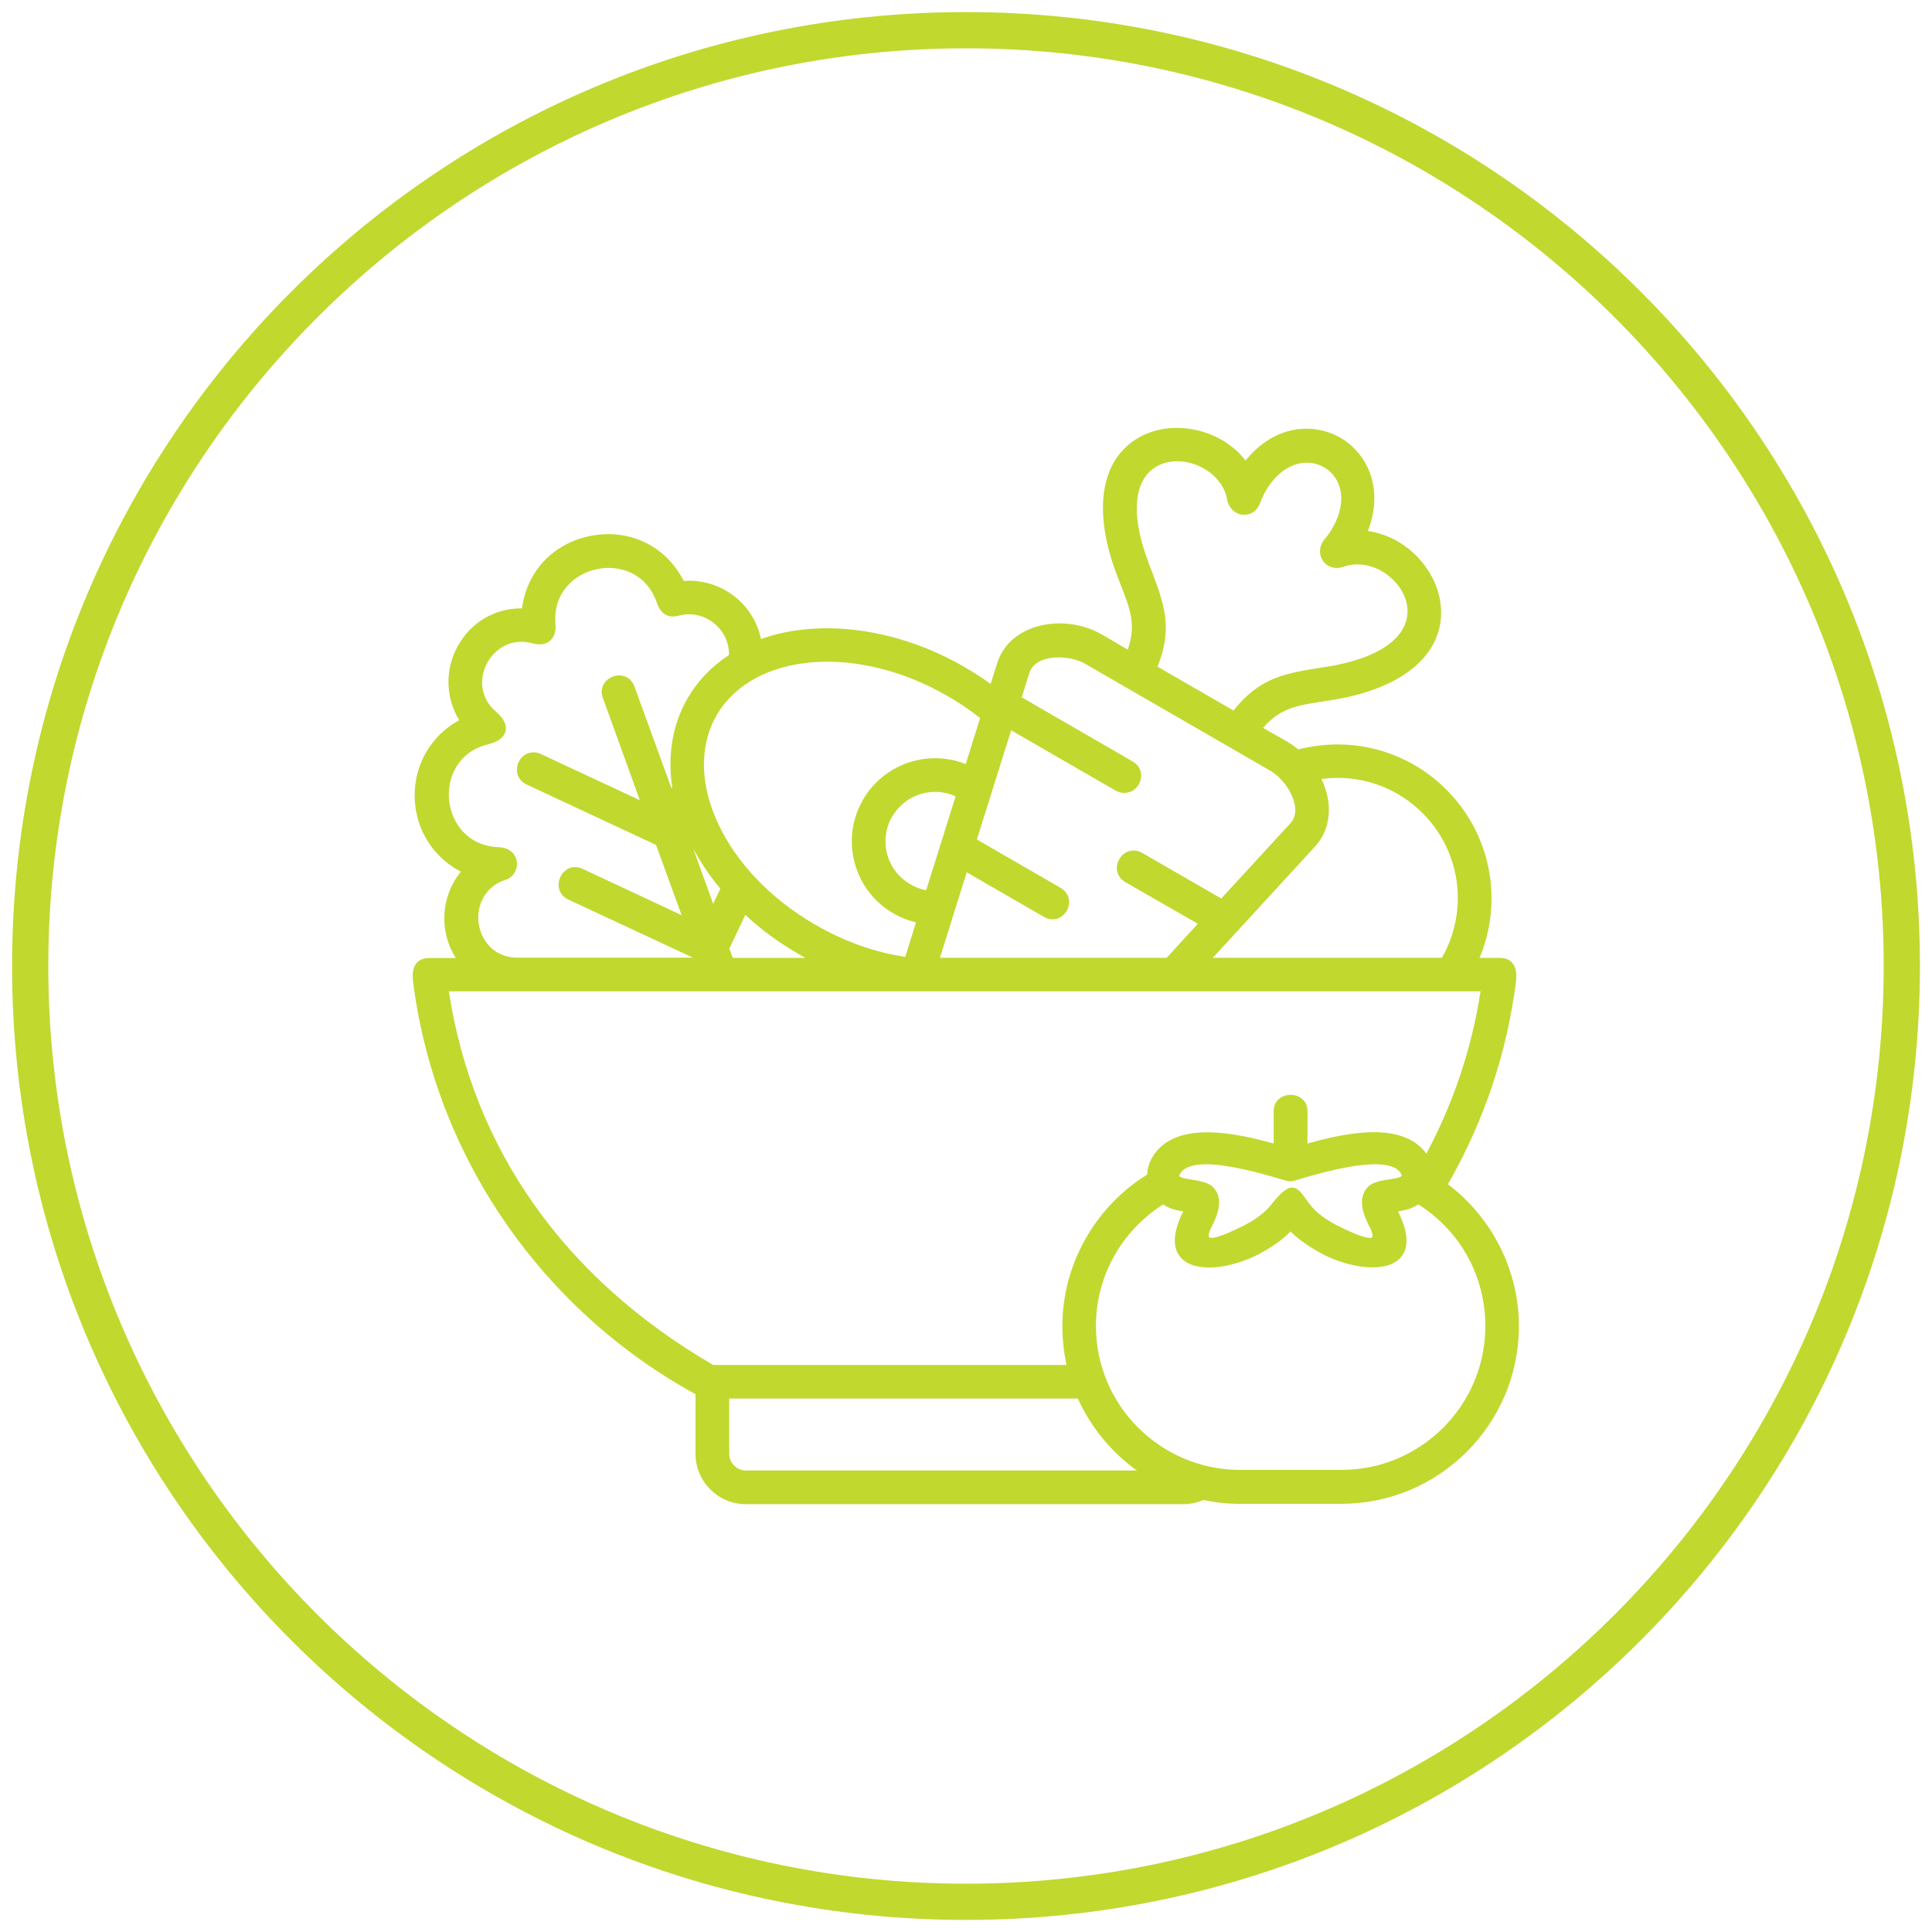
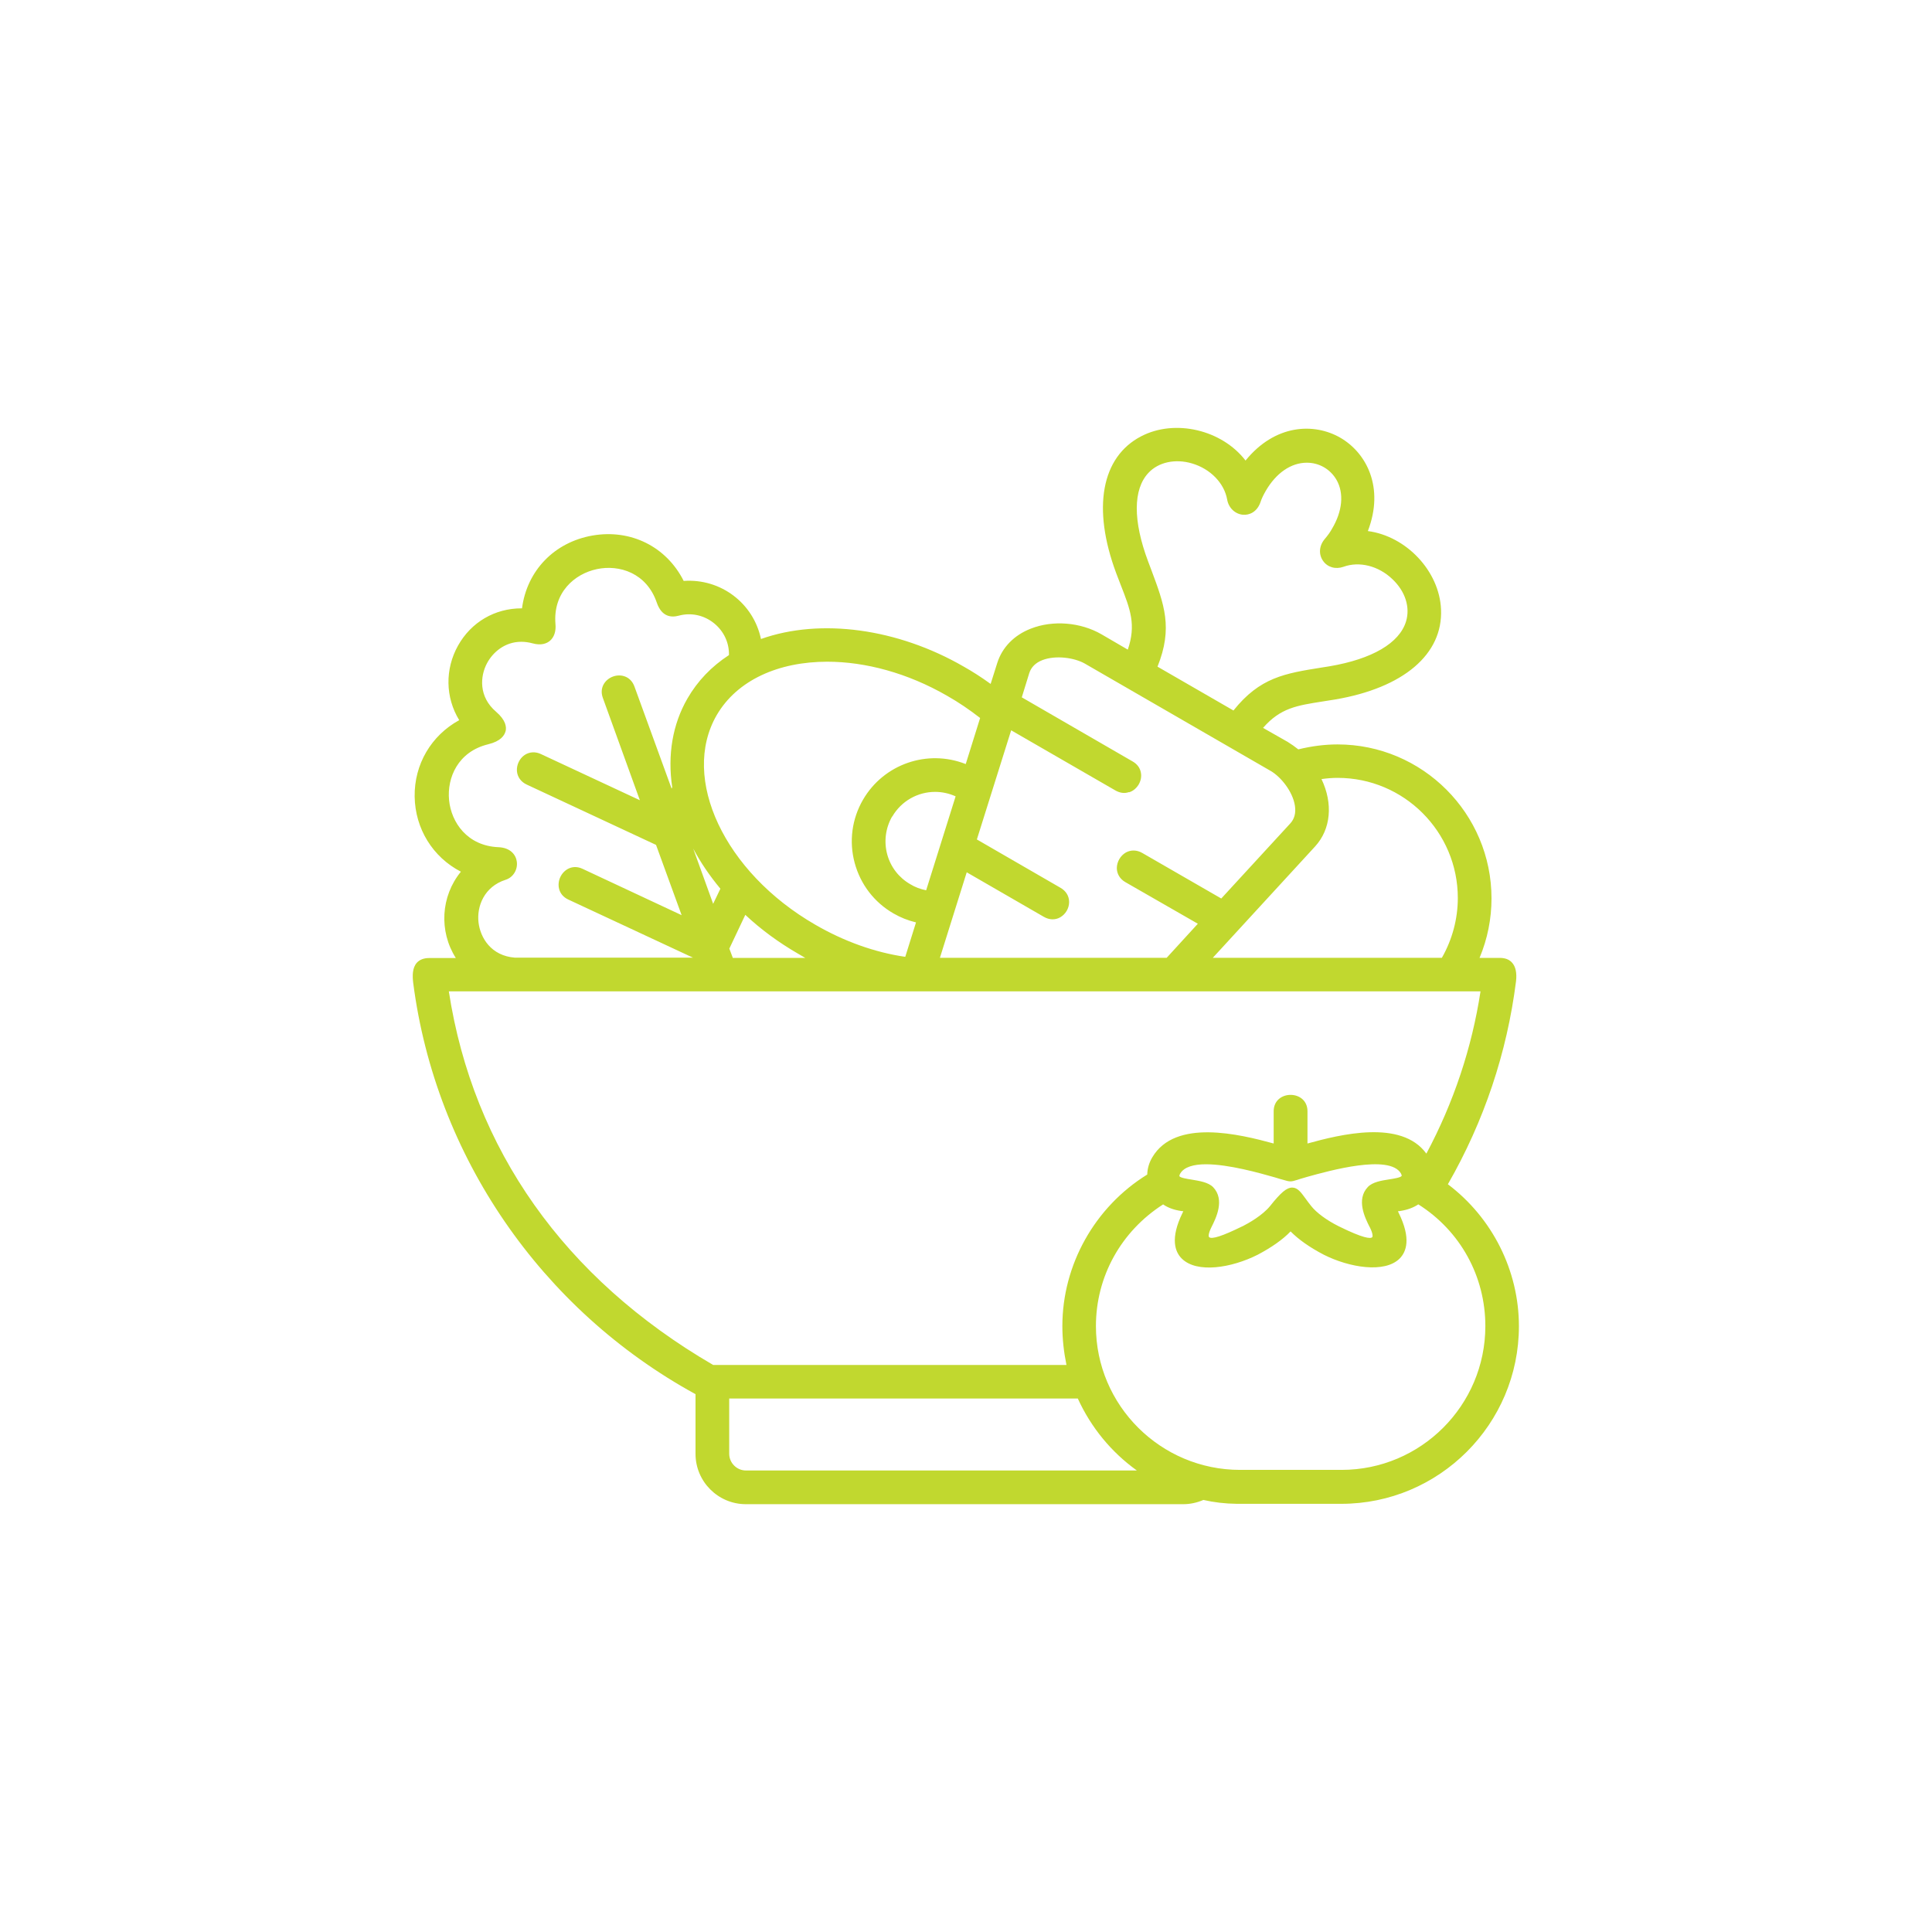
<svg xmlns="http://www.w3.org/2000/svg" id="Layer_1" data-name="Layer 1" viewBox="0 0 160 160">
  <defs>
    <style>
      .cls-1 {
        fill: #c1d82f;
      }
    </style>
  </defs>
  <g id="PN_Nutrition" data-name="PN Nutrition">
-     <path class="cls-1" d="M80,4c41.91,0,76,34.09,76,76s-34.09,76-76,76S4,121.91,4,80,38.09,4,80,4M80,1C36.37,1,1,36.37,1,80s35.37,79,79,79,79-35.37,79-79S123.63,1,80,1h0Z" />
    <path class="cls-1" d="M119.91,98.07c3-5.23,4.89-10.88,5.64-16.8.08-.7-.03-1.22-.33-1.55-.23-.26-.57-.39-1-.39h-1.69c.66-1.58.99-3.24.99-4.93,0-7.03-5.72-12.75-12.75-12.75-1.06,0-2.15.14-3.25.41-.28-.22-.57-.43-.88-.62l-2.04-1.16c1.44-1.65,2.79-1.85,4.95-2.19.32-.05.66-.1,1.01-.16,5.67-.96,8.95-3.75,8.78-7.47-.14-3.17-2.88-6.06-6.06-6.48,1.39-3.62-.12-6.48-2.28-7.73-2.17-1.25-5.4-1.13-7.85,1.89-1.95-2.54-5.83-3.47-8.64-2.01-3.3,1.71-4.08,5.95-2.07,11.34.13.35.26.67.38.99.79,2.02,1.28,3.28.58,5.34l-2.18-1.27c-1.73-1-4.02-1.19-5.85-.47-1.39.54-2.37,1.55-2.78,2.84l-.55,1.74c-.76-.55-1.49-1.02-2.22-1.43-5.48-3.17-11.88-4.04-16.8-2.29-.62-2.97-3.34-5.03-6.4-4.81-1.43-2.84-4.38-4.31-7.55-3.76-3.16.55-5.43,2.9-5.84,6.03h-.04c-2.21,0-4.17,1.14-5.26,3.09-1.09,1.95-1.05,4.29.1,6.17-2.32,1.27-3.73,3.66-3.69,6.33.04,2.65,1.49,5.01,3.83,6.22-1.67,2.04-1.83,4.93-.42,7.15h-2.2c-.45,0-.79.13-1.03.39-.38.43-.37,1.08-.3,1.67,1.85,14.33,10.58,27.05,23.38,34.06v4.94c0,2.3,1.87,4.17,4.17,4.17h36.22c.55,0,1.1-.11,1.67-.35.88.2,1.81.31,2.77.32h8.65c8.11,0,14.71-6.6,14.71-14.71,0-4.6-2.2-8.98-5.89-11.76ZM113.44,101.63c.27.54.25.78.2.83-.14.14-.73.1-2.74-.89l-.06-.03c-.96-.48-1.81-1.1-2.26-1.67-.18-.22-.32-.42-.46-.61-.38-.52-.65-.9-1.09-.91h-.02c-.45,0-.93.4-1.82,1.52-.63.78-1.79,1.43-2.26,1.67l-.07.03c-1.61.79-2.52,1.09-2.73.88-.05-.05-.07-.29.2-.83.37-.73,1.13-2.26.14-3.3-.4-.41-1.13-.52-1.78-.63-.38-.06-.96-.15-1.02-.29,0-.02,0-.08.07-.21.33-.56,1.14-.77,2.13-.77,1.89,0,4.46.73,5.69,1.08l.2.06c.2.06.35.11.48.14.6.18.66.18,1.2.01.15-.05.33-.11.59-.18l.2-.06c1.87-.52,6.84-1.91,7.79-.29.06.11.07.18.06.2-.07.14-.65.23-1.03.29-.65.1-1.38.22-1.77.63-.99,1.04-.23,2.57.14,3.3ZM118.12,95.53c-2.07-2.84-7.12-1.58-9.84-.83v-2.67c0-1.81-2.8-1.81-2.8,0v2.67c-2.82-.77-8.15-2.08-10.05,1.14-.27.45-.41.95-.42,1.43-4.34,2.68-7.03,7.47-7.03,12.55,0,1.07.12,2.15.34,3.22h-29.26c-12.32-7.17-19.88-17.87-21.89-30.94h85.44c-.72,4.7-2.23,9.21-4.48,13.43ZM96.32,99.74c.4.28.9.46,1.5.55.06,0,.11.02.17.02,0,0,0,.01,0,.02l-.05.1c-1.06,2.15-.62,3.26-.07,3.8,1.25,1.24,4.11.78,6.29-.32,1.15-.61,2.07-1.25,2.72-1.93.66.67,1.58,1.32,2.75,1.93,2.12,1.07,5.04,1.55,6.28.32.55-.55.98-1.65-.08-3.79-.02-.04-.04-.09-.06-.13.06,0,.12-.01.18-.02.59-.09,1.09-.27,1.51-.55,3.48,2.2,5.55,5.96,5.55,10.08,0,6.57-5.34,11.91-11.91,11.91h-8.4c-6.58,0-11.94-5.34-11.94-11.91,0-4.1,2.08-7.85,5.57-10.08ZM60.39,115.82h28.87c1.09,2.39,2.77,4.44,4.89,5.96h-32.37c-.77,0-1.39-.63-1.39-1.39v-4.57ZM119.41,79.32h-18.97l8.47-9.22c1.31-1.43,1.5-3.55.53-5.58.49-.07.93-.1,1.34-.1,5.49,0,9.95,4.46,9.95,9.95,0,1.73-.46,3.44-1.32,4.95ZM41.87,60.57c.09-.36.02-.93-.78-1.62-1.47-1.25-1.33-2.95-.76-4.02.47-.89,1.46-1.78,2.84-1.78.29,0,.61.04.94.13.73.2,1.17,0,1.42-.2.36-.3.53-.8.47-1.41-.21-2.59,1.57-4.15,3.44-4.54,1.85-.39,4.11.32,4.95,2.77.41,1.2,1.21,1.25,1.81,1.09,1.03-.28,2.1-.05,2.94.63.81.66,1.25,1.61,1.23,2.63-1.46.95-2.61,2.16-3.44,3.6-1.23,2.13-1.66,4.67-1.26,7.34l-.05.12-3.08-8.46c-.31-.85-1.13-1.06-1.78-.82-.65.24-1.15.93-.83,1.78l3.06,8.46-8.19-3.82c-.46-.22-.96-.19-1.36.08-.42.29-.67.82-.63,1.33.04.48.33.89.8,1.11l10.72,5,2.12,5.82-8.21-3.84c-.81-.38-1.53.05-1.83.67-.3.63-.18,1.48.64,1.87l10.34,4.82h-14.74c-1.99-.15-2.87-1.66-3.02-2.91-.16-1.35.47-2.97,2.24-3.54.62-.19,1.02-.83.93-1.5-.07-.55-.51-1.16-1.53-1.2-2.56-.11-3.9-2.04-4.08-3.9-.18-1.86.74-4.01,3.23-4.62,1.04-.25,1.36-.73,1.45-1.09ZM93.52,65.61c.32-.1.59-.33.78-.64.18-.31.25-.67.18-1-.07-.38-.31-.7-.68-.91l-9.18-5.31.62-2.01c.16-.49.52-.85,1.08-1.07,1.11-.43,2.66-.2,3.51.28l15.41,8.9c.84.49,1.82,1.7,2,2.88.09.6-.04,1.1-.4,1.48l-5.7,6.2-6.54-3.77c-.45-.26-.94-.27-1.36-.04-.45.26-.74.76-.75,1.28,0,.48.25.91.7,1.17l6.01,3.45-2.58,2.82h-18.78l2.22-7.08,6.39,3.69c.45.26.94.27,1.35.04.45-.26.74-.75.74-1.27,0-.49-.26-.92-.72-1.18l-6.92-4,2.84-9.04,8.63,4.98c.37.21.75.27,1.12.14ZM59.66,73.6l-.6,1.25-1.65-4.57c.61,1.15,1.37,2.26,2.25,3.32ZM61.72,75.76c1.29,1.21,2.76,2.29,4.37,3.22.2.12.4.24.6.35h-6l-.29-.77,1.32-2.79ZM73.89,67.63c.76-1.31,2.13-2.05,3.55-2.05.57,0,1.15.12,1.7.37l-2.44,7.78c-.49-.1-.92-.26-1.31-.5-.94-.54-1.62-1.41-1.91-2.46-.29-1.06-.15-2.18.4-3.15ZM79.96,63.27c-3.16-1.24-6.77,0-8.49,2.96-.92,1.59-1.17,3.45-.69,5.23.48,1.78,1.62,3.27,3.22,4.19.57.33,1.19.58,1.86.74l-.89,2.85c-2.5-.36-5.08-1.28-7.47-2.67-7.5-4.33-11.16-12.11-8.15-17.34,1.7-2.92,5.14-4.43,9.16-4.43,3.15,0,6.65.93,9.94,2.83.9.51,1.82,1.13,2.72,1.83l-1.19,3.81ZM110.68,39.73c.64,1.12.5,2.61-.38,4.08-.15.27-.33.52-.6.84-.46.55-.51,1.26-.13,1.8.37.53,1.03.72,1.69.49,1.31-.48,2.9-.08,4.05,1.02,1.07,1.01,1.49,2.33,1.13,3.51-.55,1.79-2.8,3.11-6.34,3.71l-.63.1c-3.08.49-5.13.82-7.32,3.56l-6.29-3.63c1.29-3.22.56-5.14-.52-8.03l-.26-.69c-1.26-3.36-1.25-5.97.03-7.33.83-.89,2.22-1.19,3.61-.78,1.52.45,2.67,1.63,2.91,3,.12.68.65,1.19,1.31,1.25.51.04,1.16-.21,1.45-1.05.09-.28.23-.57.43-.92.86-1.49,2.1-2.34,3.4-2.34h.01c1.03,0,1.95.54,2.46,1.43Z" />
  </g>
</svg>